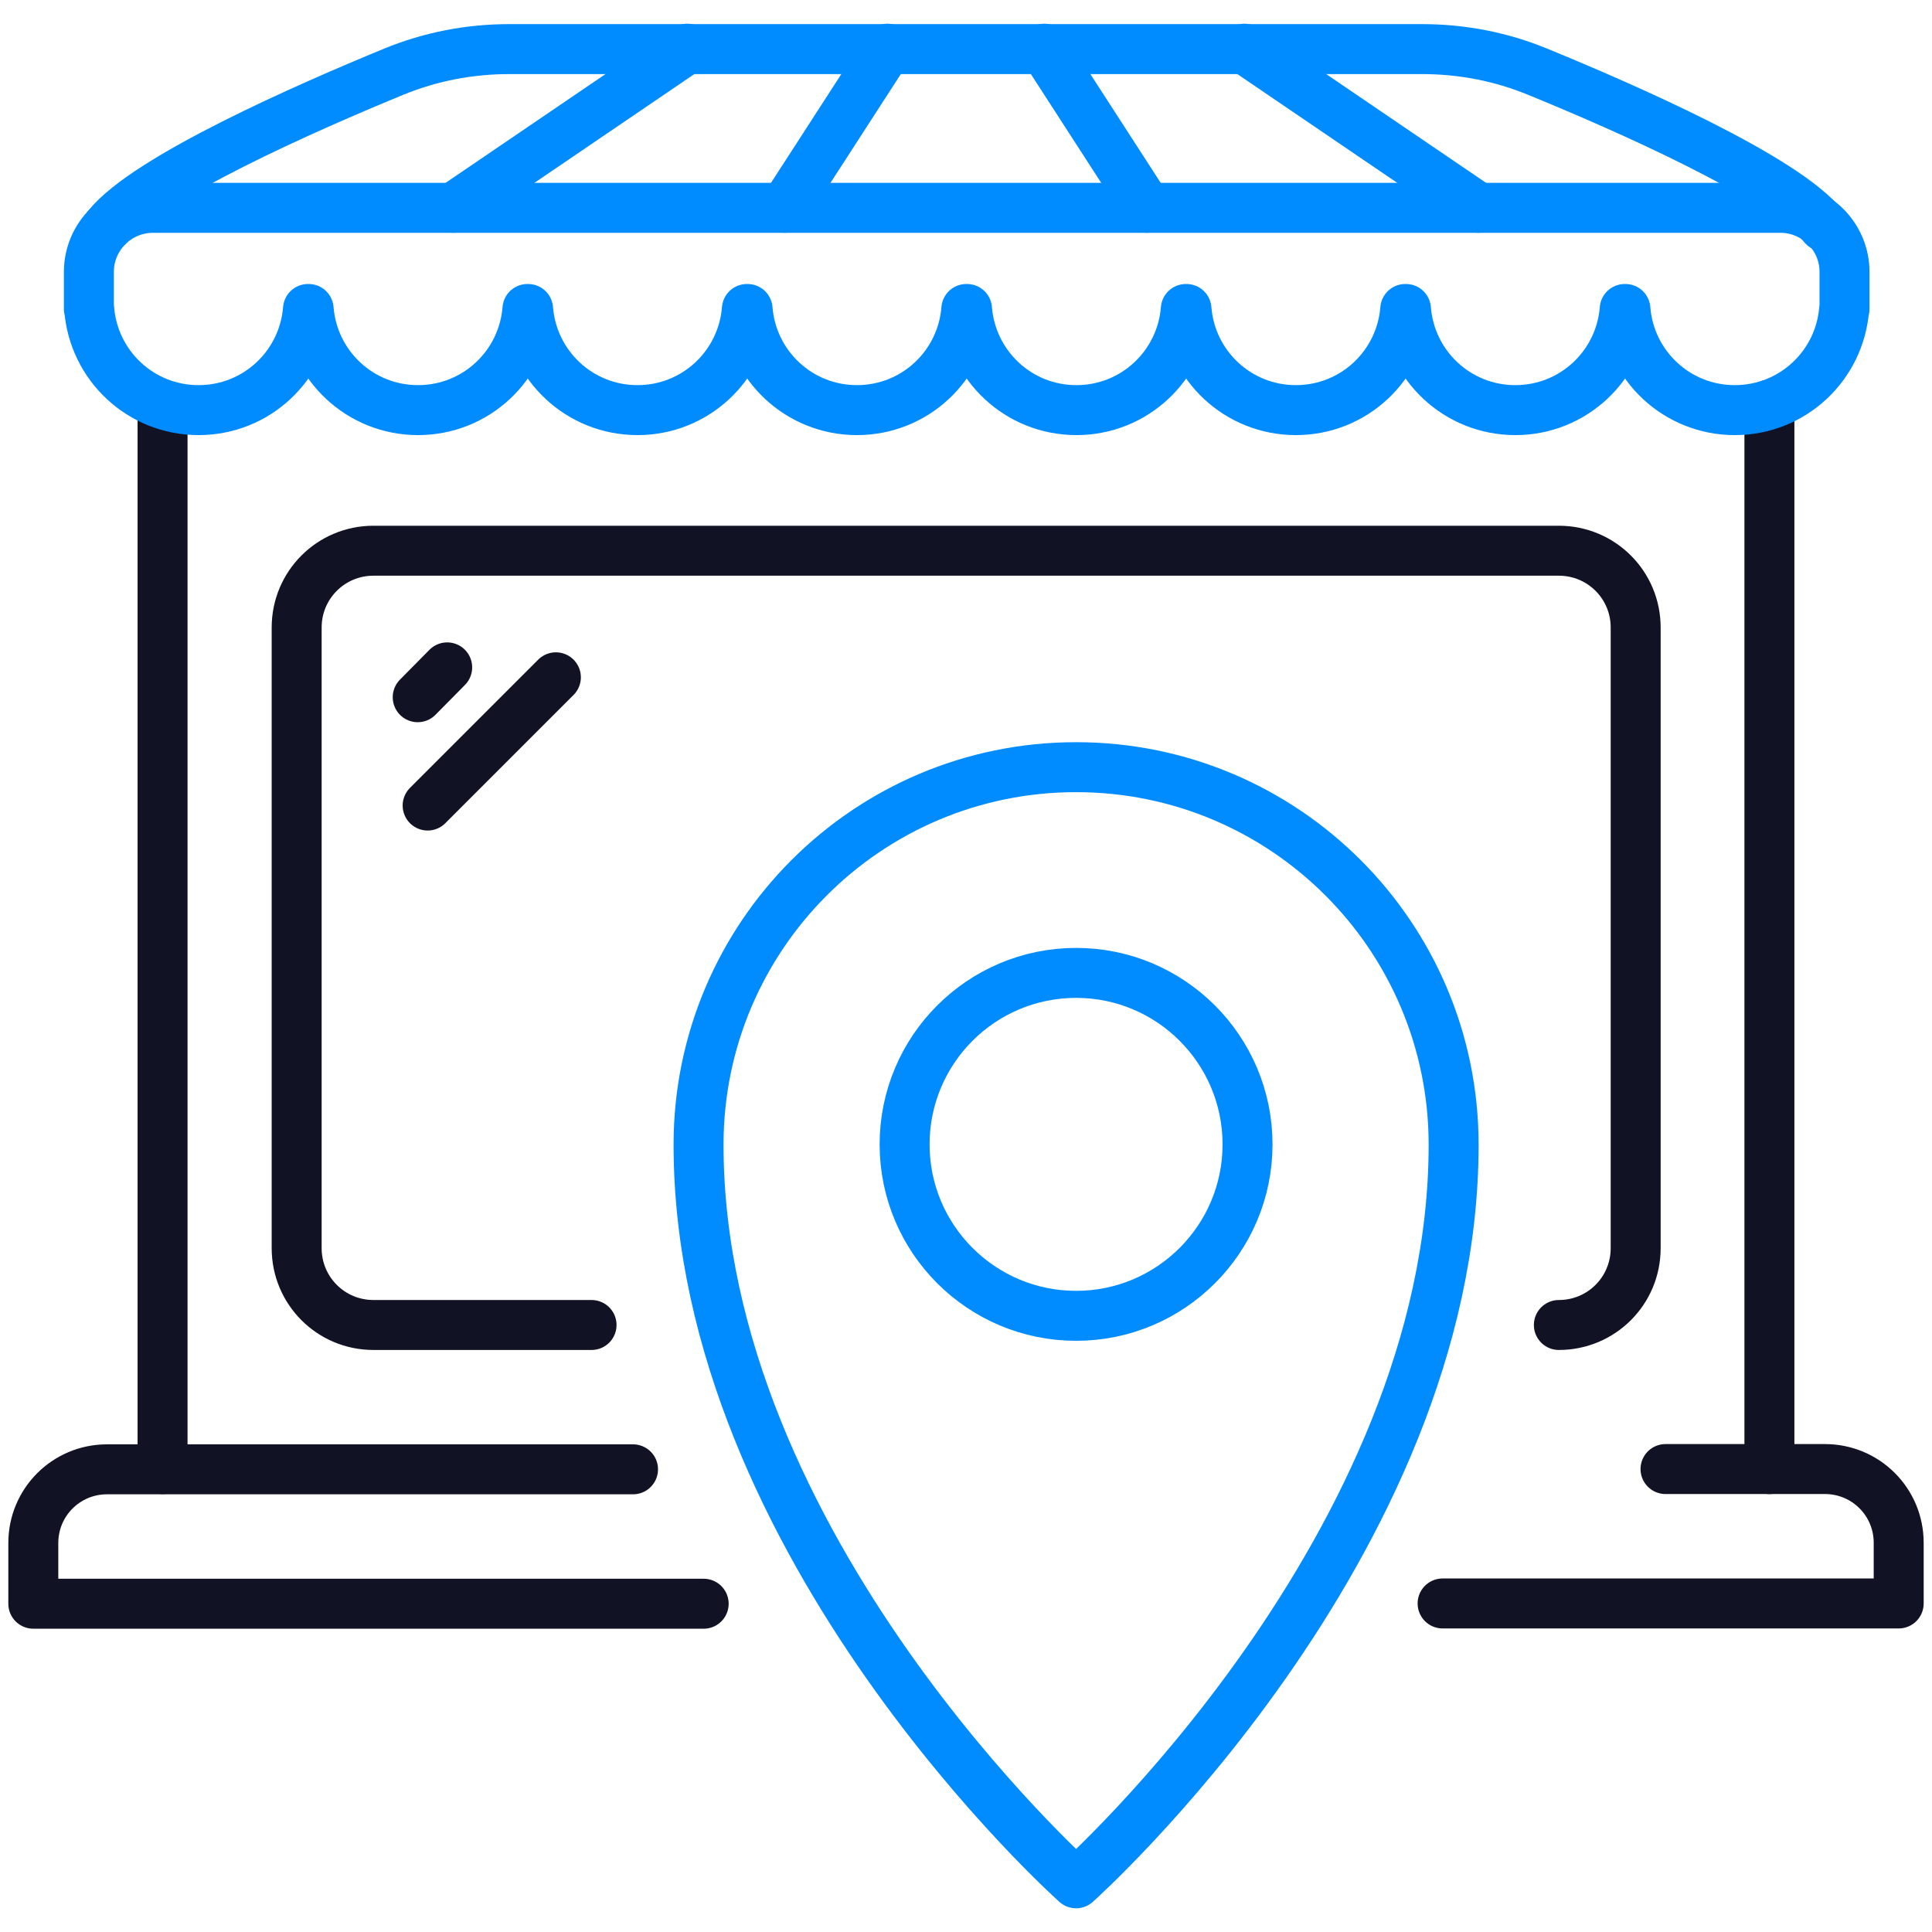
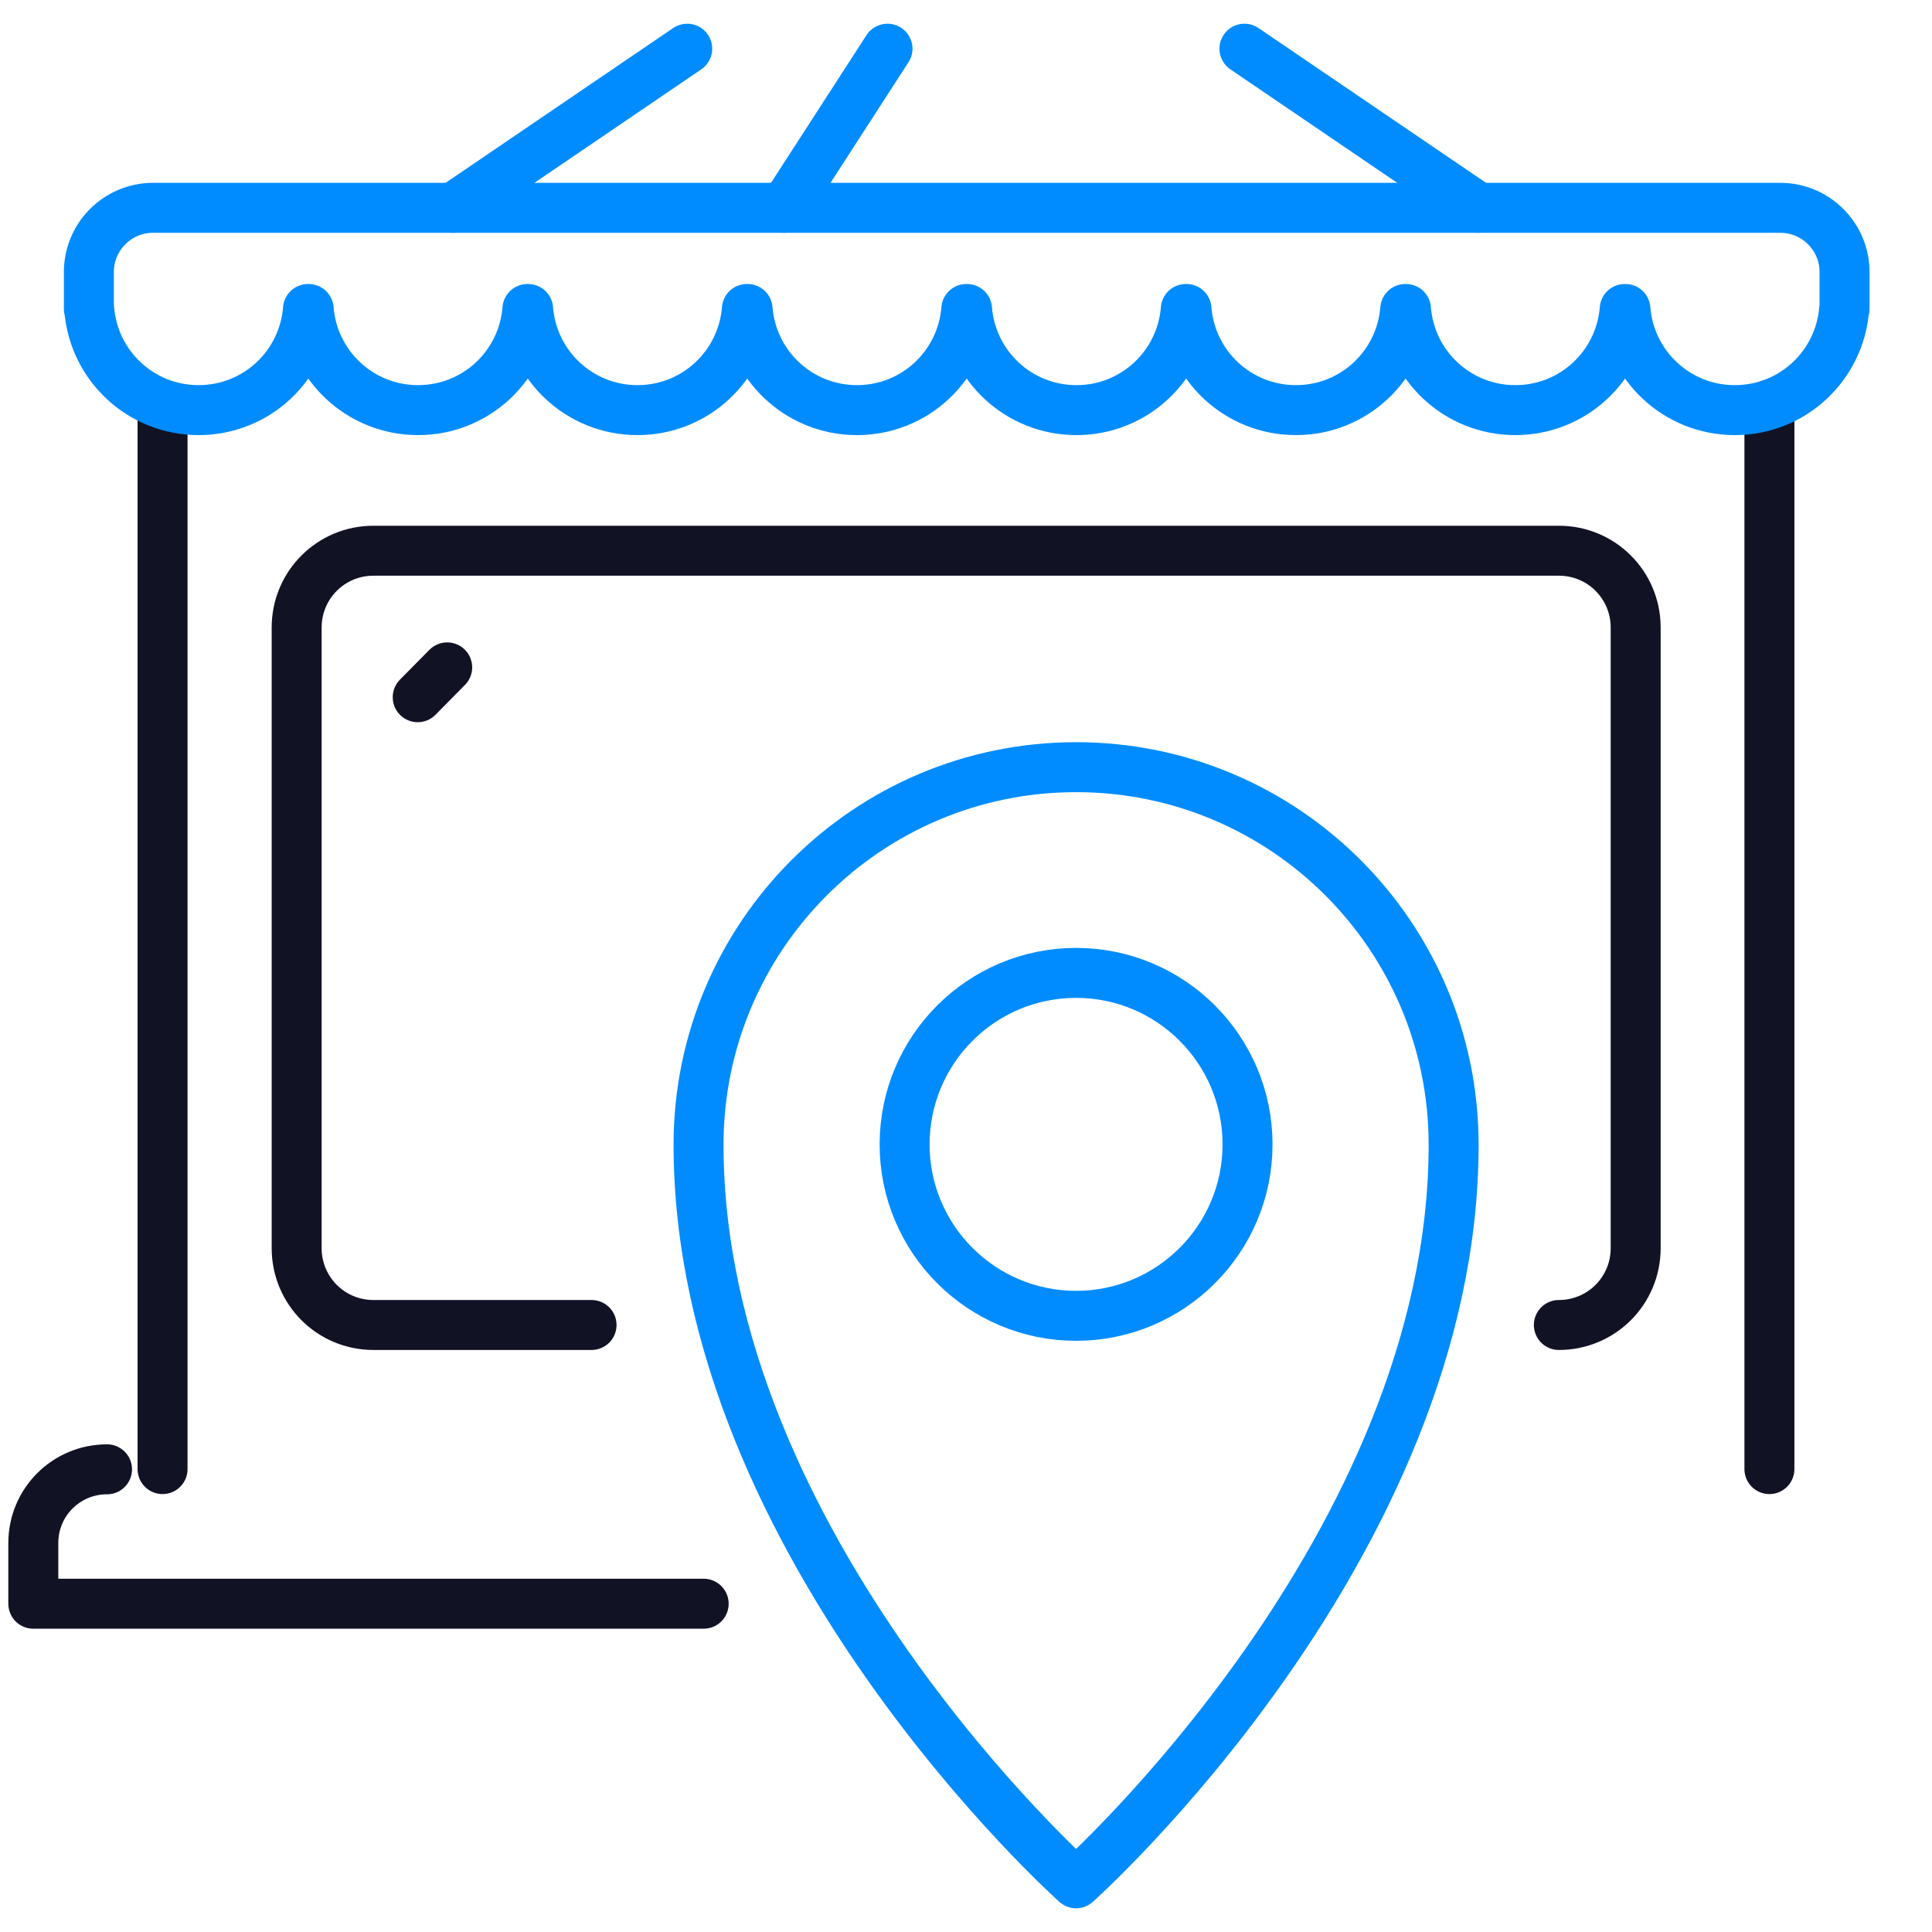
<svg xmlns="http://www.w3.org/2000/svg" width="58" height="58" viewBox="0 0 58 58" fill="none">
  <path d="M4.88 44.103V12.15" stroke="#121225" stroke-width="1.5" stroke-linecap="round" stroke-linejoin="round" />
  <path d="M53.119 12.15V44.103" stroke="#121225" stroke-width="1.5" stroke-linecap="round" stroke-linejoin="round" />
  <path d="M17.759 39.777H11.211C9.935 39.777 8.906 38.748 8.906 37.471V18.839C8.906 17.562 9.935 16.533 11.211 16.533H46.798C48.075 16.533 49.104 17.562 49.104 18.839V37.471C49.104 38.748 48.075 39.777 46.798 39.777" stroke="#121225" stroke-width="1.5" stroke-linecap="round" stroke-linejoin="round" />
  <path d="M4.593 6.239C3.532 6.239 2.668 7.103 2.668 8.164V9.276H2.678C2.812 10.974 4.222 12.312 5.962 12.312C7.702 12.312 9.112 10.974 9.246 9.276H9.266C9.4 10.974 10.81 12.312 12.55 12.312C14.29 12.312 15.7 10.974 15.834 9.276H15.854C15.988 10.974 17.399 12.312 19.138 12.312C20.878 12.312 22.288 10.974 22.422 9.276H22.443C22.577 10.974 23.987 12.312 25.727 12.312C27.466 12.312 28.877 10.974 29.01 9.276H29.031C29.165 10.974 30.575 12.312 32.315 12.312C34.054 12.312 35.465 10.974 35.599 9.276H35.619C35.753 10.974 37.163 12.312 38.903 12.312C40.643 12.312 42.053 10.974 42.187 9.276H42.208C42.341 10.974 43.752 12.312 45.491 12.312C47.231 12.312 48.641 10.974 48.775 9.276H48.796C48.929 10.974 50.34 12.312 52.08 12.312C53.819 12.312 55.23 10.974 55.363 9.276H55.374V8.164C55.374 7.103 54.509 6.239 53.449 6.239H4.634H4.593Z" stroke="#008CFF" stroke-width="1.5" stroke-linecap="round" stroke-linejoin="round" />
-   <path d="M21.125 48.145H1V46.323C1 45.098 1.988 44.11 3.213 44.11H19.004" stroke="#121225" stroke-width="1.5" stroke-linecap="round" stroke-linejoin="round" />
-   <path d="M50 44.102H54.786C56.011 44.102 57 45.09 57 46.315V48.137H43.308" stroke="#121225" stroke-width="1.5" stroke-linecap="round" stroke-linejoin="round" />
+   <path d="M21.125 48.145H1V46.323C1 45.098 1.988 44.11 3.213 44.11" stroke="#121225" stroke-width="1.5" stroke-linecap="round" stroke-linejoin="round" />
  <path d="M12.54 20.931L13.425 20.035" stroke="#121225" stroke-width="1.5" stroke-linecap="round" stroke-linejoin="round" />
-   <path d="M12.838 24.183L16.688 20.333" stroke="#121225" stroke-width="1.5" stroke-linecap="round" stroke-linejoin="round" />
-   <path d="M54.745 6.796C53.572 5.324 48.775 3.224 46.16 2.153C45.059 1.7 43.885 1.474 42.691 1.474H15.288C14.094 1.474 12.921 1.7 11.819 2.153C9.215 3.224 4.407 5.334 3.234 6.796" stroke="#008CFF" stroke-width="1.5" stroke-linecap="round" stroke-linejoin="round" />
  <path d="M13.61 6.238L20.631 1.462" stroke="#008CFF" stroke-width="1.5" stroke-linecap="round" stroke-linejoin="round" />
  <path d="M23.555 6.238L26.643 1.462" stroke="#008CFF" stroke-width="1.5" stroke-linecap="round" stroke-linejoin="round" />
  <path d="M44.38 6.238L37.359 1.462" stroke="#008CFF" stroke-width="1.5" stroke-linecap="round" stroke-linejoin="round" />
-   <path d="M34.436 6.238L31.348 1.462" stroke="#008CFF" stroke-width="1.5" stroke-linecap="round" stroke-linejoin="round" />
  <path d="M32.305 56.538C32.305 56.538 20.971 46.429 20.971 34.365C20.971 28.106 26.046 23.031 32.305 23.031C38.564 23.031 43.639 28.106 43.639 34.365C43.639 46.429 32.305 56.538 32.305 56.538Z" stroke="#008CFF" stroke-width="1.5" stroke-linecap="round" stroke-linejoin="round" />
  <path d="M37.452 34.355C37.452 31.513 35.146 29.207 32.305 29.207C29.463 29.207 27.157 31.513 27.157 34.355C27.157 37.196 29.463 39.502 32.305 39.502C35.146 39.502 37.452 37.196 37.452 34.355Z" stroke="#008CFF" stroke-width="1.5" stroke-linecap="round" stroke-linejoin="round" />
</svg>